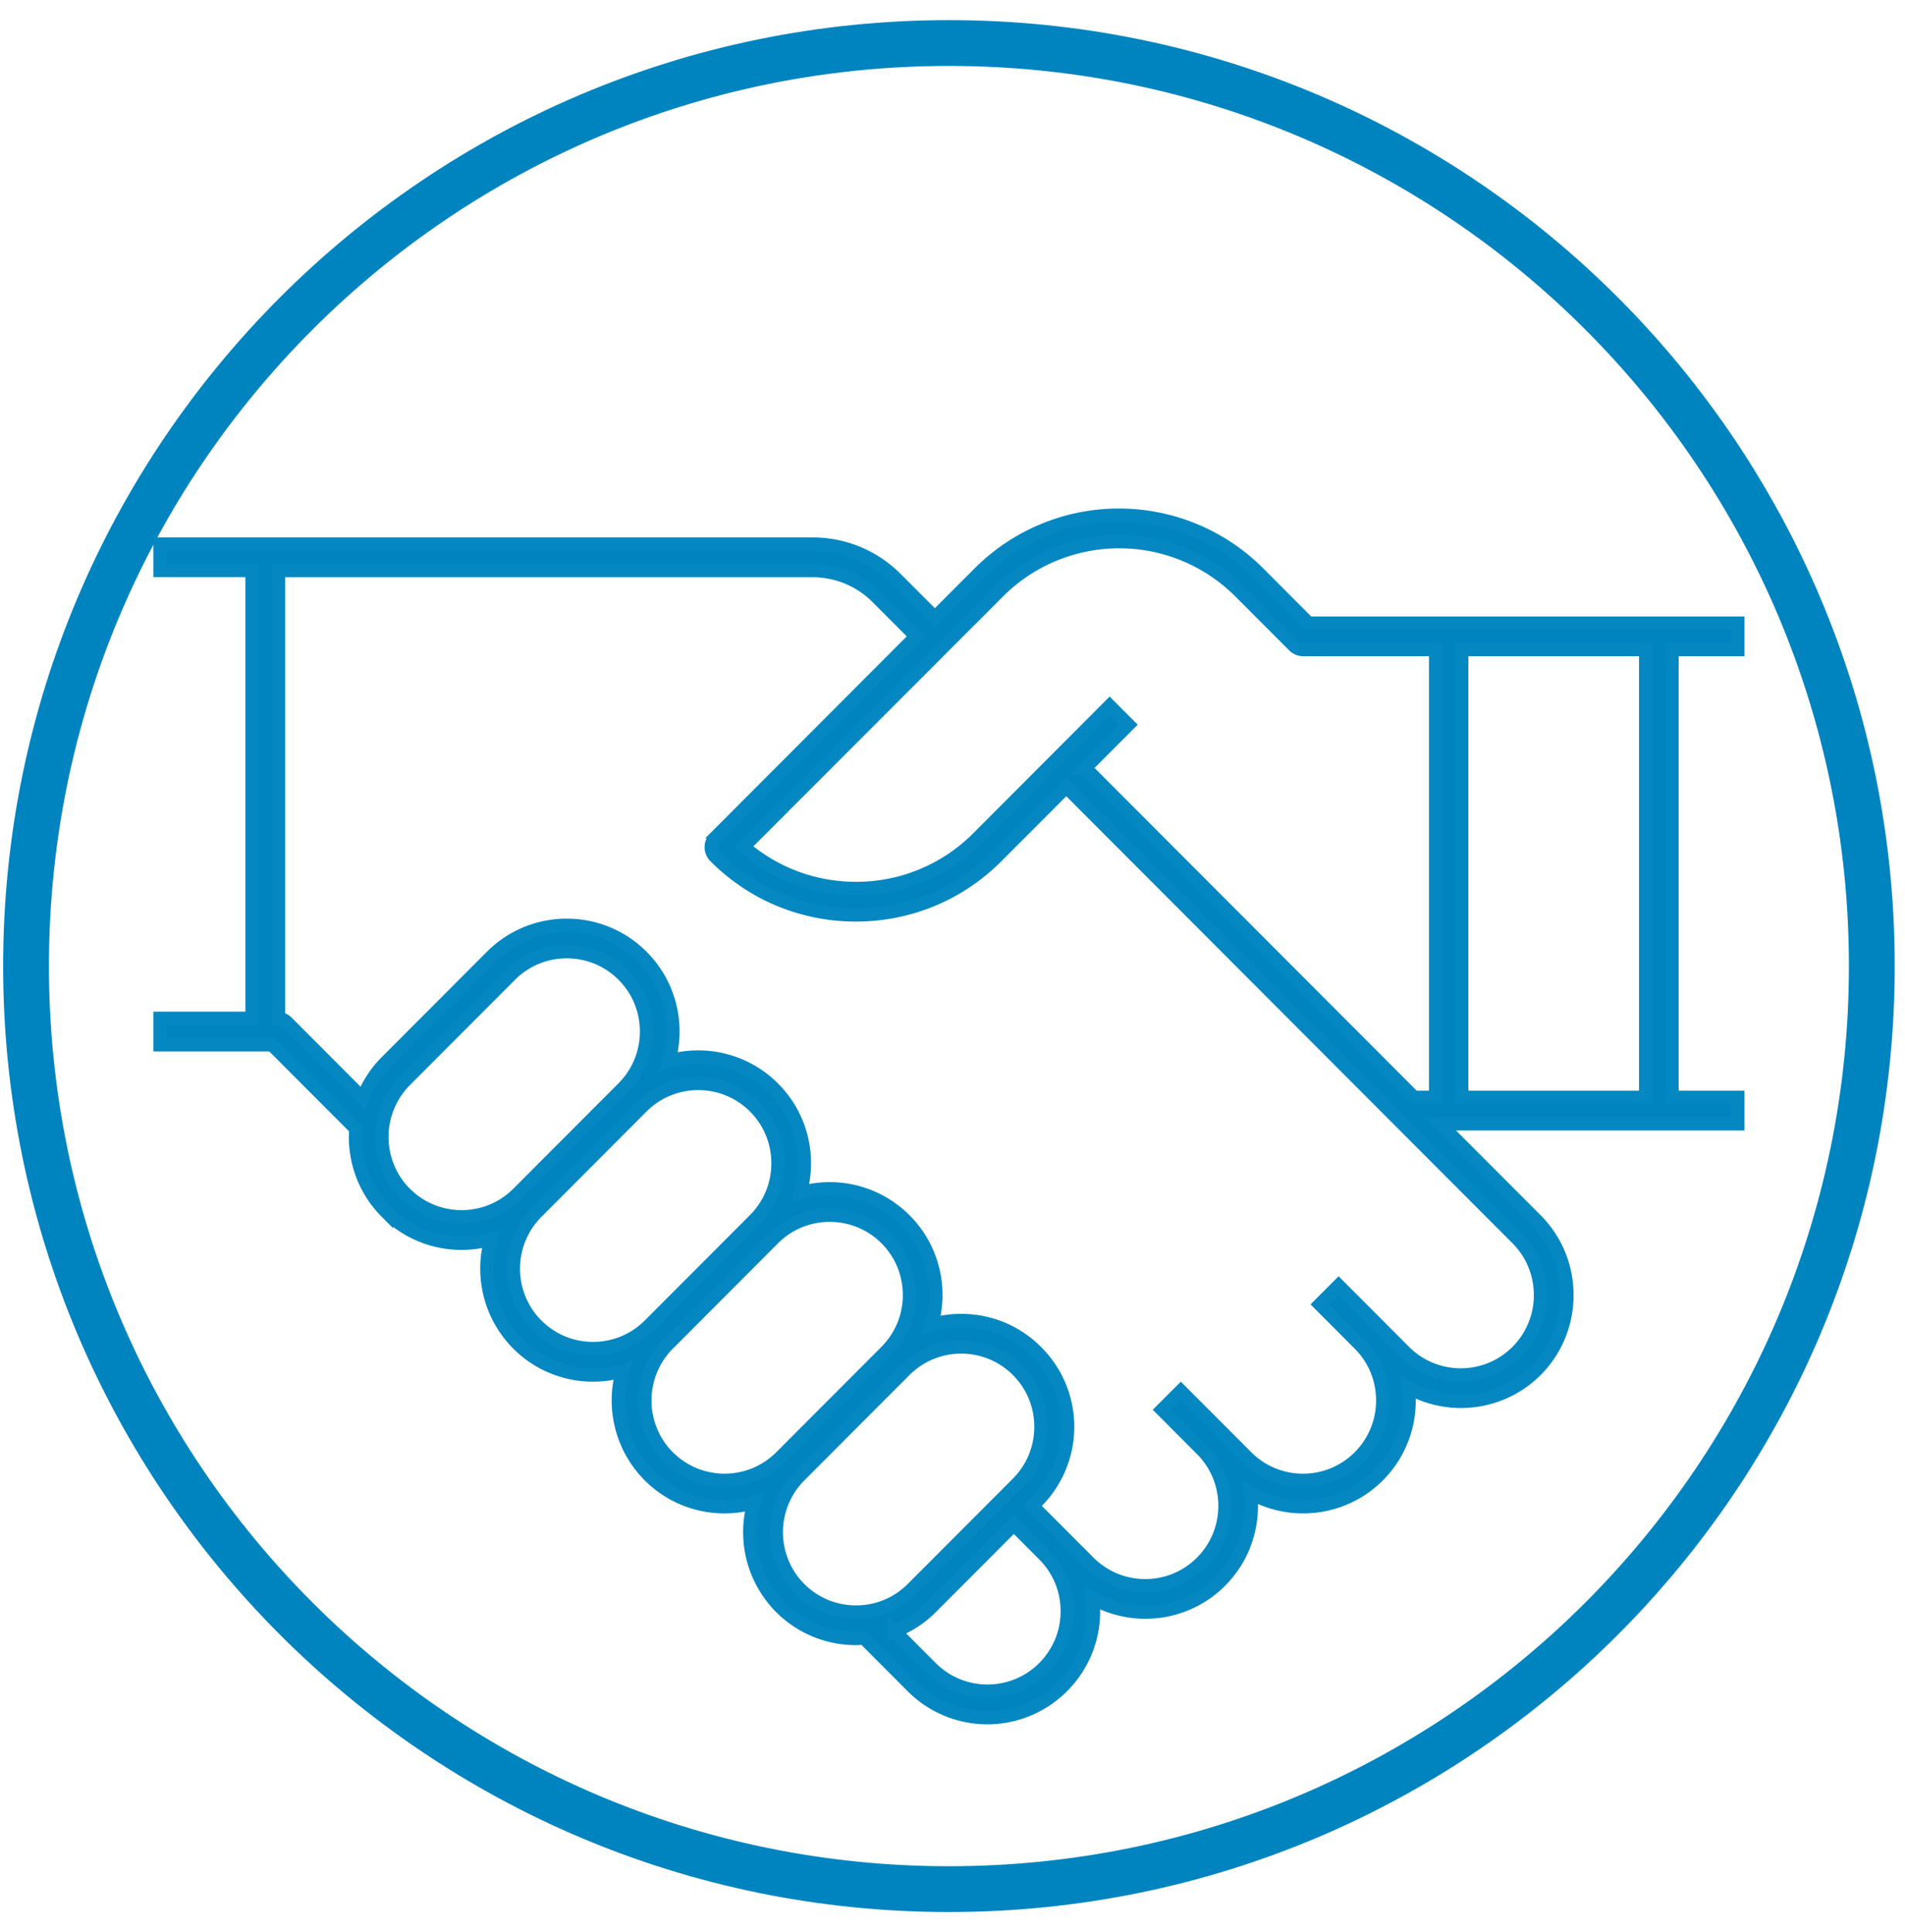
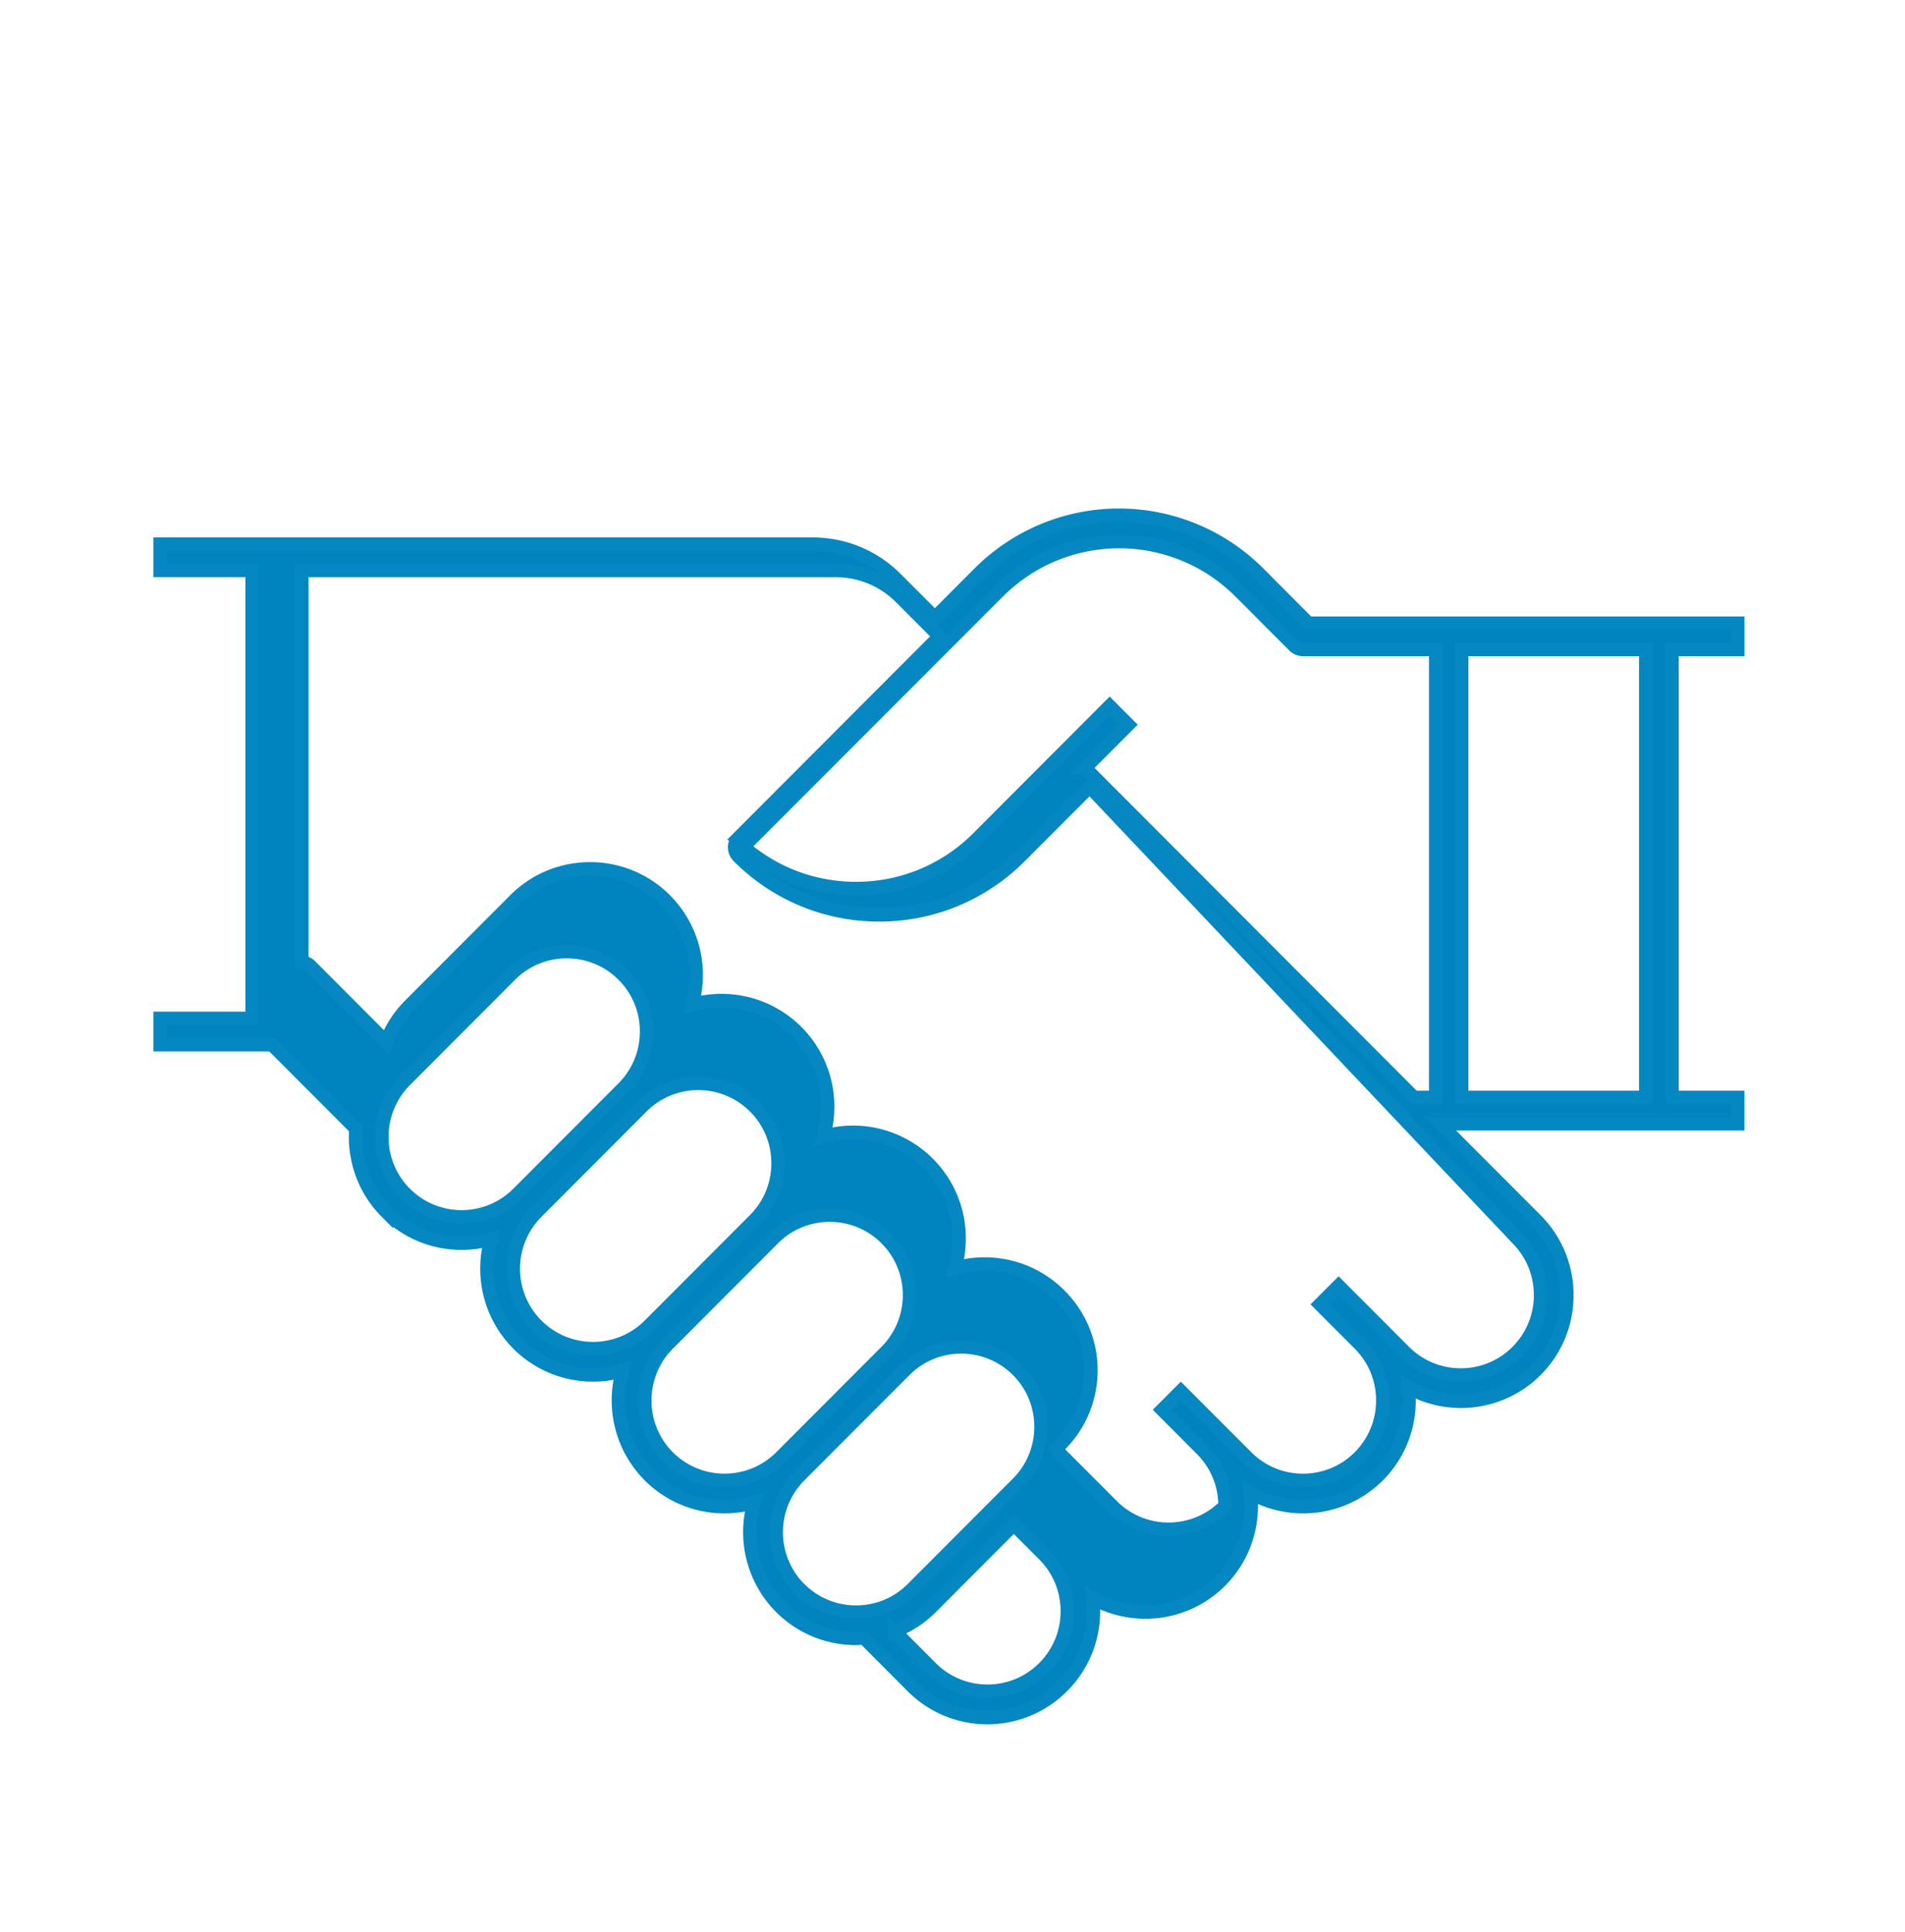
<svg xmlns="http://www.w3.org/2000/svg" width="71" height="72" fill="#0084bf" fill-rule="nonzero" stroke-width=".5">
-   <path stroke="#0084bf" d="M35.367 1c-19.326 0-35 15.674-35 35s15.674 35 35 35 35-15.674 35-35-15.674-35-35-35zm0 68.793C16.704 69.793 1.574 54.663 1.574 36S16.704 2.207 35.367 2.207 69.16 17.337 69.16 36 54.03 69.793 35.367 69.793z" />
-   <path stroke="#0587c1" d="M64.767 24.204v-.982H48.765l-1.865-1.87a7.35 7.35 0 0 0-10.394 0l-1.663 1.666-1.446-1.448c-.833-.835-1.94-1.294-3.118-1.294H5.967v.982h3.43v16.69h-3.43v.982h4.172l3.125 3.13c-.086 1.114.293 2.258 1.142 3.108a3.94 3.94 0 0 0 2.796 1.159 3.96 3.96 0 0 0 1.104-.158 3.97 3.97 0 0 0 .999 3.908 3.94 3.94 0 0 0 2.796 1.159 3.96 3.96 0 0 0 1.104-.158 3.97 3.97 0 0 0 .999 3.908 3.94 3.94 0 0 0 2.796 1.159 3.96 3.96 0 0 0 1.104-.158 3.97 3.97 0 0 0 .999 3.908 3.94 3.94 0 0 0 2.796 1.159 3.96 3.96 0 0 0 .305-.015l1.798 1.802a3.94 3.94 0 0 0 5.593 0 3.94 3.94 0 0 0 1.158-2.802 4.06 4.06 0 0 0-.033-.49 3.95 3.95 0 0 0 1.959.523 3.94 3.94 0 0 0 3.955-3.96 4.06 4.06 0 0 0-.033-.49 3.95 3.95 0 0 0 1.959.523 3.94 3.94 0 0 0 3.955-3.96 4.06 4.06 0 0 0-.033-.49 3.95 3.95 0 0 0 1.959.523 3.94 3.94 0 0 0 3.955-3.96 3.94 3.94 0 0 0-1.158-2.802l-3.574-3.58h11.102v-.982h-2.45v-16.69h2.45zM15.1 44.475a2.99 2.99 0 0 1 0-4.215l3.92-3.927a2.96 2.96 0 0 1 2.104-.871c.762 0 1.524.29 2.104.87.562.563.87 1.31.87 2.107s-.31 1.544-.87 2.107l-3.92 3.927c-1.16 1.162-3.047 1.162-4.207 0zm4.9 4.91a2.99 2.99 0 0 1 0-4.215l3.92-3.927a2.96 2.96 0 0 1 2.104-.871c.762 0 1.524.29 2.104.87.562.563.87 1.31.87 2.107s-.31 1.544-.87 2.107l-3.92 3.927c-1.16 1.162-3.047 1.162-4.207 0zm4.9 4.91a2.99 2.99 0 0 1 0-4.215l3.92-3.927a2.96 2.96 0 0 1 2.104-.871c.762 0 1.524.29 2.104.87.562.563.87 1.31.87 2.107s-.31 1.544-.87 2.107l-3.92 3.927c-1.16 1.162-3.047 1.162-4.207 0zm4.9 4.91a2.99 2.99 0 0 1 0-4.215l3.92-3.927a2.96 2.96 0 0 1 2.104-.871c.762 0 1.524.29 2.104.87.562.563.87 1.31.87 2.107s-.31 1.544-.87 2.107l-3.92 3.927c-1.16 1.162-3.047 1.162-4.207 0zm9.107 2.945c-1.16 1.162-3.047 1.162-4.207 0l-1.36-1.364a3.93 3.93 0 0 0 1.361-.888l3.084-3.09 1.124 1.126c.562.563.87 1.31.87 2.107s-.31 1.544-.87 2.107zm18.51-13.89c0 .796-.31 1.544-.87 2.107-1.16 1.162-3.047 1.162-4.207 0l-2.45-2.454-.693.694 1.47 1.473c.562.563.87 1.31.87 2.107s-.31 1.544-.87 2.107c-1.16 1.162-3.047 1.162-4.207 0l-2.45-2.454-.693.694 1.47 1.473c.562.563.87 1.31.87 2.107s-.31 1.544-.87 2.107c-1.16 1.162-3.047 1.162-4.207 0l-2.104-2.107.144-.144a3.94 3.94 0 0 0 0-5.603c-1.053-1.056-2.56-1.39-3.9-1 .102-.355.157-.726.157-1.106a3.94 3.94 0 0 0-1.158-2.802 3.95 3.95 0 0 0-3.899-1.001c.102-.355.157-.726.157-1.106a3.94 3.94 0 0 0-1.158-2.802 3.95 3.95 0 0 0-3.899-1.001c.102-.355.157-.726.157-1.106a3.94 3.94 0 0 0-1.158-2.802c-1.54-1.544-4.05-1.545-5.593 0l-3.92 3.927c-.4.4-.693.866-.886 1.363l-2.83-2.836c-.083-.083-.195-.128-.312-.137V21.26h19.9c.916 0 1.778.357 2.425 1.006l1.445 1.448-7.494 7.507a.49.49 0 0 0 0 .694c1.4 1.404 3.265 2.177 5.246 2.177s3.845-.773 5.246-2.177l2.594-2.598L56.546 46.15c.562.563.87 1.31.87 2.107zM40.435 28.622l1.614-1.617-.693-.694-4.9 4.91a6.39 6.39 0 0 1-4.554 1.889c-1.556 0-3.027-.55-4.194-1.555l9.5-9.507a6.37 6.37 0 0 1 9.009 0l2.01 2.013a.49.49 0 0 0 .347.143h4.935v16.69h-.812l-12.25-12.272zm20.902 12.272h-6.86v-16.69h6.86v16.69z" />
+   <path stroke="#0587c1" d="M64.767 24.204v-.982H48.765l-1.865-1.87a7.35 7.35 0 0 0-10.394 0l-1.663 1.666-1.446-1.448c-.833-.835-1.94-1.294-3.118-1.294H5.967v.982h3.43v16.69h-3.43v.982h4.172l3.125 3.13c-.086 1.114.293 2.258 1.142 3.108a3.94 3.94 0 0 0 2.796 1.159 3.96 3.96 0 0 0 1.104-.158 3.97 3.97 0 0 0 .999 3.908 3.94 3.94 0 0 0 2.796 1.159 3.96 3.96 0 0 0 1.104-.158 3.97 3.97 0 0 0 .999 3.908 3.94 3.94 0 0 0 2.796 1.159 3.96 3.96 0 0 0 1.104-.158 3.97 3.97 0 0 0 .999 3.908 3.94 3.94 0 0 0 2.796 1.159 3.96 3.96 0 0 0 .305-.015l1.798 1.802a3.94 3.94 0 0 0 5.593 0 3.94 3.94 0 0 0 1.158-2.802 4.06 4.06 0 0 0-.033-.49 3.95 3.95 0 0 0 1.959.523 3.94 3.94 0 0 0 3.955-3.96 4.06 4.06 0 0 0-.033-.49 3.95 3.95 0 0 0 1.959.523 3.94 3.94 0 0 0 3.955-3.96 4.06 4.06 0 0 0-.033-.49 3.95 3.95 0 0 0 1.959.523 3.94 3.94 0 0 0 3.955-3.96 3.94 3.94 0 0 0-1.158-2.802l-3.574-3.58h11.102v-.982h-2.45v-16.69h2.45zM15.1 44.475a2.99 2.99 0 0 1 0-4.215l3.92-3.927a2.96 2.96 0 0 1 2.104-.871c.762 0 1.524.29 2.104.87.562.563.87 1.31.87 2.107s-.31 1.544-.87 2.107l-3.92 3.927c-1.16 1.162-3.047 1.162-4.207 0zm4.9 4.91a2.99 2.99 0 0 1 0-4.215l3.92-3.927a2.96 2.96 0 0 1 2.104-.871c.762 0 1.524.29 2.104.87.562.563.87 1.31.87 2.107s-.31 1.544-.87 2.107l-3.92 3.927c-1.16 1.162-3.047 1.162-4.207 0zm4.9 4.91a2.99 2.99 0 0 1 0-4.215l3.92-3.927a2.96 2.96 0 0 1 2.104-.871c.762 0 1.524.29 2.104.87.562.563.87 1.31.87 2.107s-.31 1.544-.87 2.107l-3.92 3.927c-1.16 1.162-3.047 1.162-4.207 0zm4.9 4.91a2.99 2.99 0 0 1 0-4.215l3.92-3.927a2.96 2.96 0 0 1 2.104-.871c.762 0 1.524.29 2.104.87.562.563.87 1.31.87 2.107s-.31 1.544-.87 2.107l-3.92 3.927c-1.16 1.162-3.047 1.162-4.207 0zm9.107 2.945c-1.16 1.162-3.047 1.162-4.207 0l-1.36-1.364a3.93 3.93 0 0 0 1.361-.888l3.084-3.09 1.124 1.126c.562.563.87 1.31.87 2.107s-.31 1.544-.87 2.107zm18.51-13.89c0 .796-.31 1.544-.87 2.107-1.16 1.162-3.047 1.162-4.207 0l-2.45-2.454-.693.694 1.47 1.473c.562.563.87 1.31.87 2.107s-.31 1.544-.87 2.107c-1.16 1.162-3.047 1.162-4.207 0l-2.45-2.454-.693.694 1.47 1.473c.562.563.87 1.31.87 2.107c-1.16 1.162-3.047 1.162-4.207 0l-2.104-2.107.144-.144a3.94 3.94 0 0 0 0-5.603c-1.053-1.056-2.56-1.39-3.9-1 .102-.355.157-.726.157-1.106a3.94 3.94 0 0 0-1.158-2.802 3.95 3.95 0 0 0-3.899-1.001c.102-.355.157-.726.157-1.106a3.94 3.94 0 0 0-1.158-2.802 3.95 3.95 0 0 0-3.899-1.001c.102-.355.157-.726.157-1.106a3.94 3.94 0 0 0-1.158-2.802c-1.54-1.544-4.05-1.545-5.593 0l-3.92 3.927c-.4.4-.693.866-.886 1.363l-2.83-2.836c-.083-.083-.195-.128-.312-.137V21.26h19.9c.916 0 1.778.357 2.425 1.006l1.445 1.448-7.494 7.507a.49.49 0 0 0 0 .694c1.4 1.404 3.265 2.177 5.246 2.177s3.845-.773 5.246-2.177l2.594-2.598L56.546 46.15c.562.563.87 1.31.87 2.107zM40.435 28.622l1.614-1.617-.693-.694-4.9 4.91a6.39 6.39 0 0 1-4.554 1.889c-1.556 0-3.027-.55-4.194-1.555l9.5-9.507a6.37 6.37 0 0 1 9.009 0l2.01 2.013a.49.49 0 0 0 .347.143h4.935v16.69h-.812l-12.25-12.272zm20.902 12.272h-6.86v-16.69h6.86v16.69z" />
</svg>